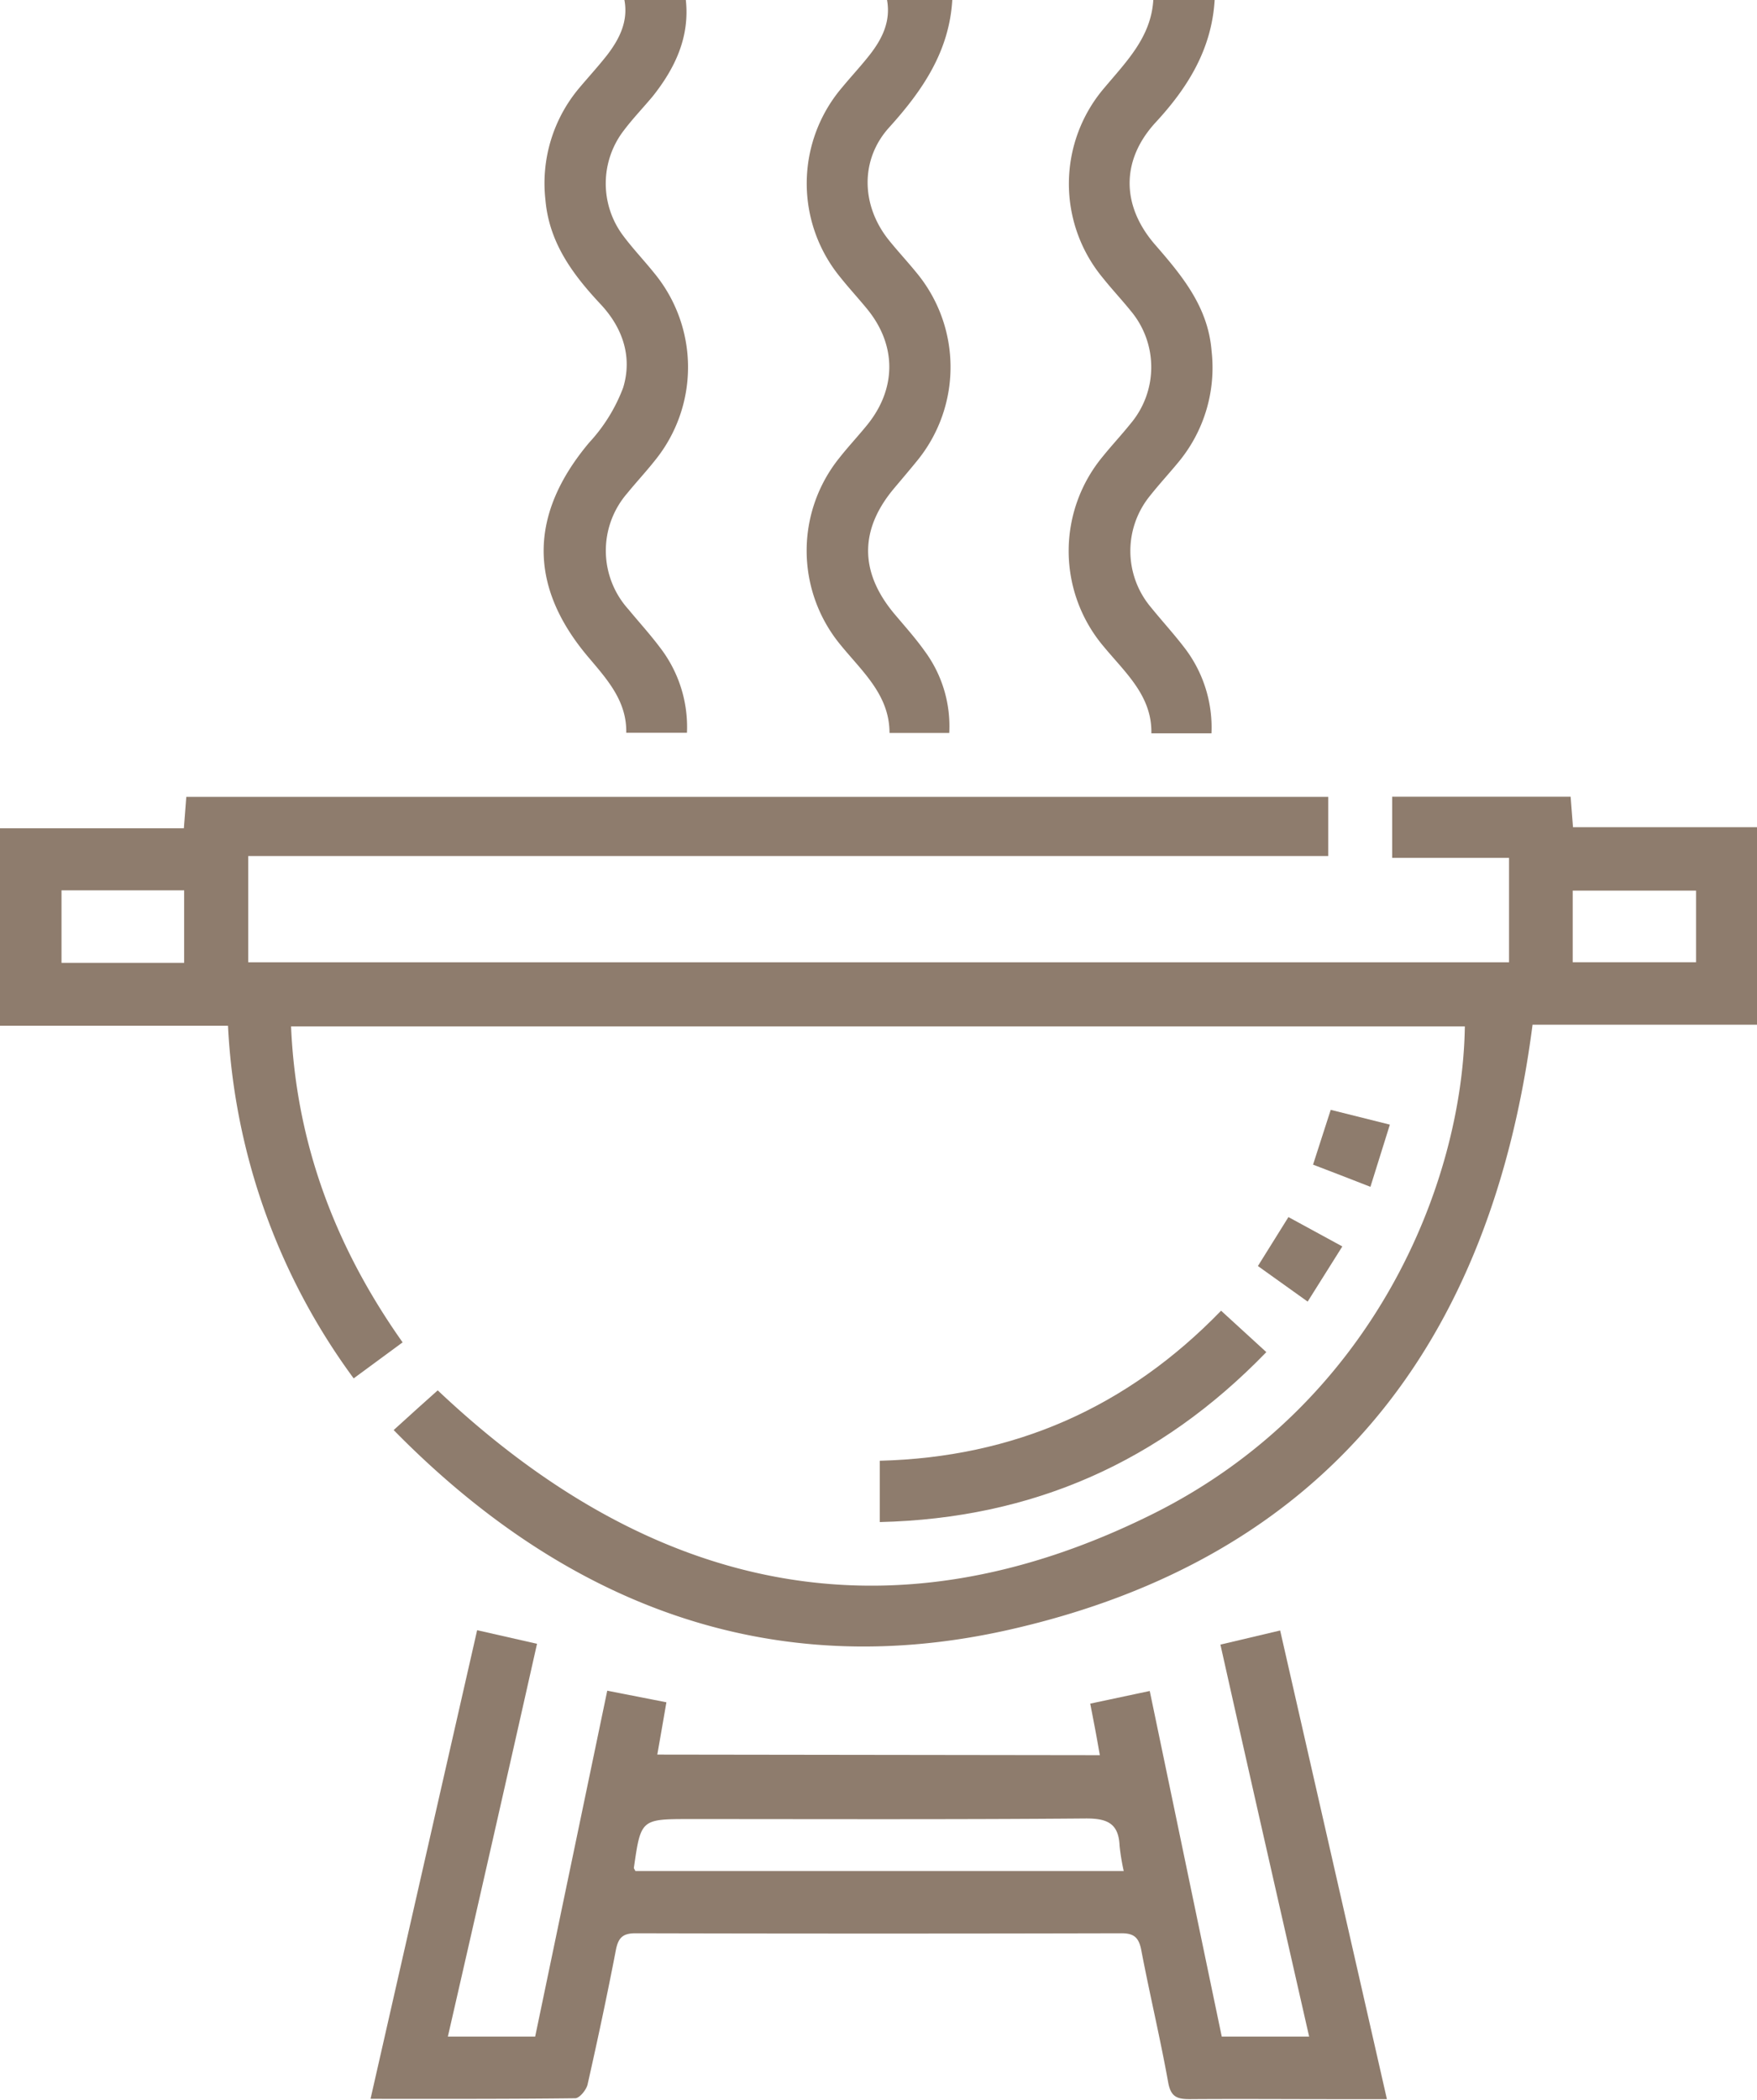
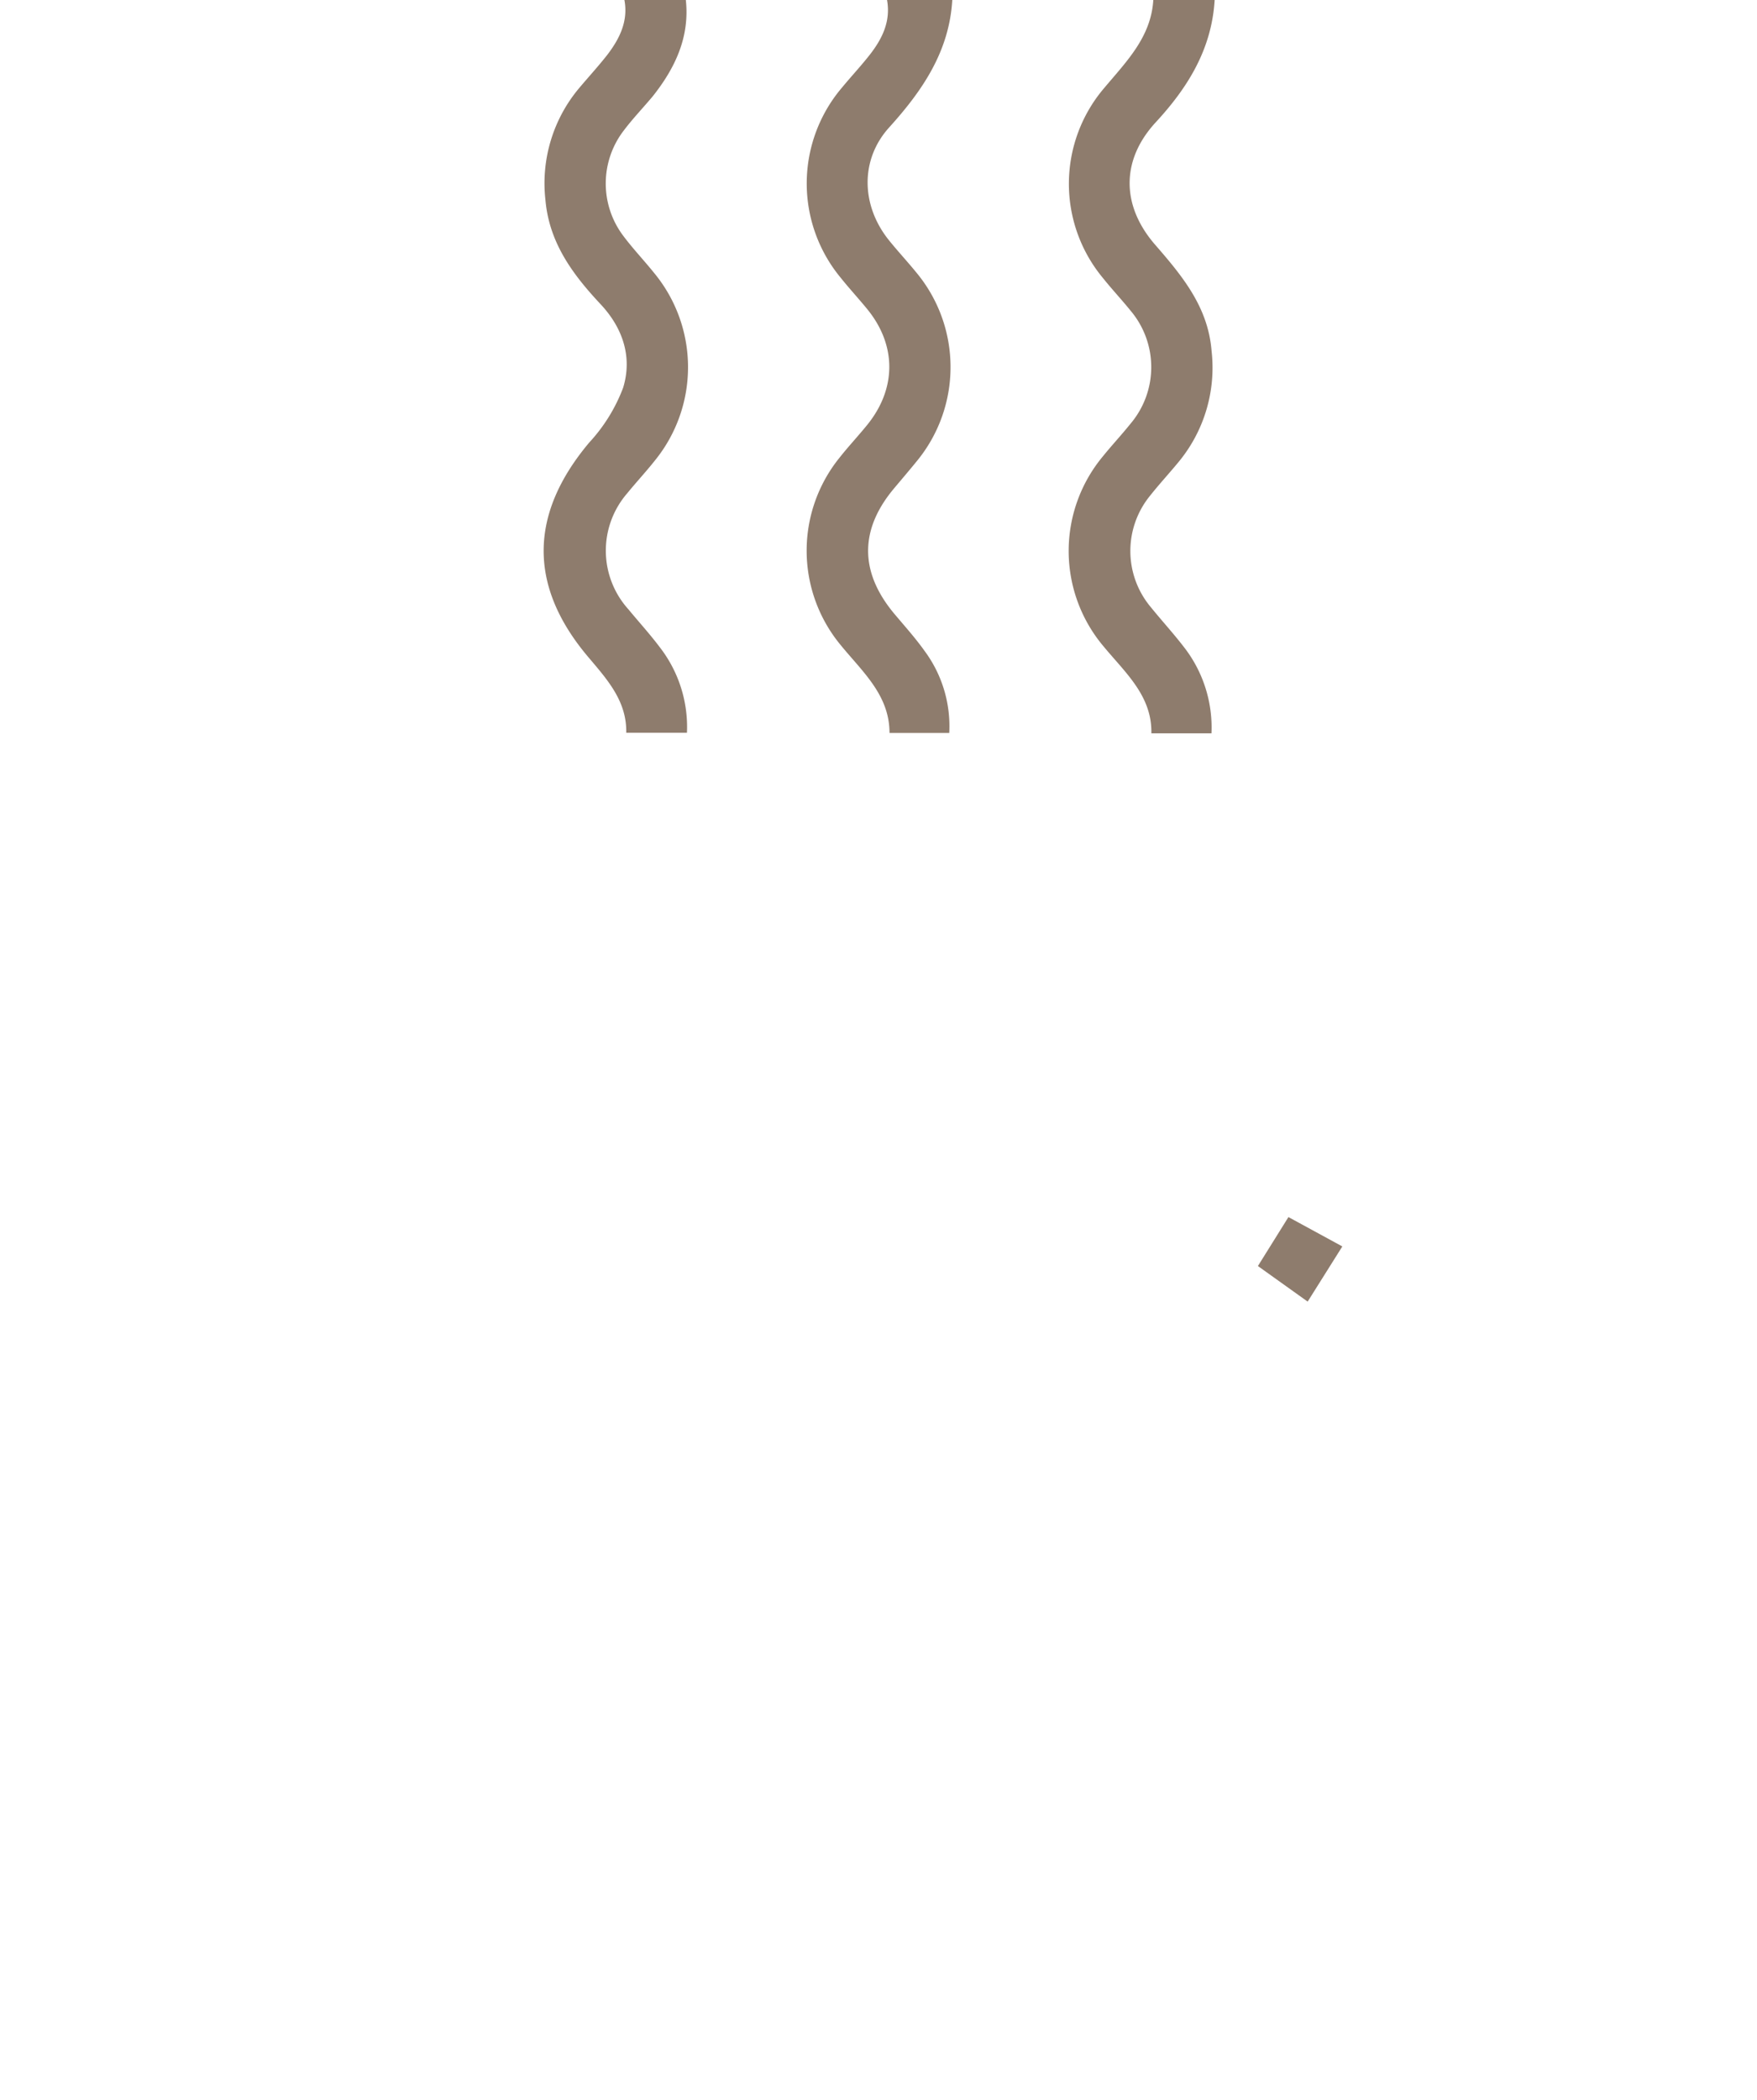
<svg xmlns="http://www.w3.org/2000/svg" viewBox="0 0 237.66 283.92">
  <defs>
    <style>.bd149e65-7167-46c6-94a8-a02f8d3bc93c{fill:#8e7c6d;}</style>
  </defs>
  <g id="f4b66945-b2c4-423d-914e-40ab7ca2280e" data-name="Capa 2">
    <g id="e1d0d81c-e3d0-461f-bdea-79d3128beec2" data-name="Capa 1">
      <path class="bd149e65-7167-46c6-94a8-a02f8d3bc93c" d="M128.81,0c-.41,6.93-4,12.21-8.5,17.19-4,4.38-3.83,10.57-.12,15.23,1.21,1.51,2.54,2.93,3.76,4.43A20,20,0,0,1,124,62.37c-1,1.23-2,2.4-3,3.59-4.75,5.6-4.76,11.36-.06,17,1.42,1.69,2.91,3.34,4.19,5.15a17.08,17.08,0,0,1,3.27,11h-8.08c0-5.14-3.67-8.28-6.61-11.89a20,20,0,0,1-.17-25.31c1.2-1.52,2.53-2.94,3.75-4.44,4-4.92,4-10.81,0-15.69-1.17-1.43-2.43-2.79-3.58-4.23a20,20,0,0,1,.2-25.73c1.24-1.5,2.57-2.92,3.76-4.44,1.68-2.16,2.84-4.53,2.31-7.4Z" />
      <path class="bd149e65-7167-46c6-94a8-a02f8d3bc93c" d="M164.3,0c-.4,6.61-3.58,11.8-8,16.57-4.69,5.11-4.62,11.24-.08,16.49,3.67,4.22,7.18,8.42,7.66,14.36a20,20,0,0,1-4.42,15c-1.29,1.57-2.67,3.06-3.93,4.65a11.81,11.81,0,0,0,.16,15.06c1.45,1.79,3,3.48,4.42,5.32a17.7,17.7,0,0,1,3.76,11.71h-8.13c.1-5.06-3.51-8.18-6.42-11.7a20,20,0,0,1-.15-25.74c1.22-1.51,2.55-2.93,3.76-4.44A11.83,11.83,0,0,0,152.92,42c-1.22-1.51-2.55-2.92-3.76-4.44a19.94,19.94,0,0,1,.26-25.73C152.39,8.29,155.7,5,156,0Z" />
      <path class="bd149e65-7167-46c6-94a8-a02f8d3bc93c" d="M92.77,0c.54,5-1.44,9.19-4.46,13C87,14.57,85.62,16,84.38,17.64a11.75,11.75,0,0,0-.14,14.16c1.32,1.78,2.86,3.39,4.25,5.12a20,20,0,0,1,.11,25.33c-1.2,1.52-2.53,2.94-3.75,4.44A11.84,11.84,0,0,0,85,82.39c1.41,1.71,2.91,3.35,4.24,5.12a17.59,17.59,0,0,1,3.68,11.57H84.71c.08-4.22-2.49-7.1-5-10.07-8.29-9.68-8.17-19.47,0-29.18a22.62,22.62,0,0,0,4.58-7.41c1.25-4.09,0-8-3-11.23-3.75-4-7-8.3-7.51-14.14a20,20,0,0,1,4.61-15.2c1.25-1.48,2.56-2.91,3.76-4.44C83.8,5.25,85,2.87,84.46,0Z" />
-       <path class="bd149e65-7167-46c6-94a8-a02f8d3bc93c" d="M198.14,138.79H39.37c.68,15.83,6,29.87,15.09,42.72l-6.62,4.87a87.68,87.68,0,0,1-17-47.68H0V112H24.87l.33-4.25H179.66v8H33.58v14.37H204.12V116H188.31v-8.27h24.14l.32,4.12h24.89v26.71H207.3c-5.59,43.21-28,72.14-70.8,81.81-32.23,7.28-60-3.31-83.25-27l3.21-2.91L59.21,188c28.69,27.12,60.93,34.55,96.77,16.69C185.85,189.79,197.83,159.94,198.14,138.79ZM8.32,120.39v9.8H24.91v-9.8Zm204.41,9.72h16.69v-9.68H212.73Z" />
-       <path class="bd149e65-7167-46c6-94a8-a02f8d3bc93c" d="M148.77,237.33c-.24-1.32-.42-2.4-.63-3.49s-.41-2.15-.67-3.48l8.05-1.71c3.26,15.63,6.48,31.11,9.74,46.73h11.82c-4-17.59-8-35.12-12-53l8.08-1.91c4.81,21.12,9.58,42,14.44,63.37h-6.68c-6.65,0-13.31-.05-20,0-1.75,0-2.56-.34-2.91-2.28-1.08-6-2.5-11.91-3.64-17.89-.33-1.7-1-2.27-2.72-2.26q-32.84.08-65.68,0c-1.76,0-2.35.63-2.67,2.3-1.17,6.07-2.46,12.11-3.82,18.14-.17.74-1.09,1.86-1.67,1.87-9.13.11-18.27.08-27.69.08,4.81-21.16,9.57-42.08,14.42-63.37l8.1,1.84c-4,17.8-8,35.38-12.06,53.11H72.39l9.75-46.77,8,1.57c-.41,2.39-.8,4.62-1.23,7.07ZM152,253a30.74,30.74,0,0,1-.56-3.4c-.12-3.07-1.69-3.73-4.62-3.71-17.81.15-35.63.08-53.44.08-6.69,0-6.69,0-7.64,6.6,0,.08.08.17.21.43Z" />
-       <path class="bd149e65-7167-46c6-94a8-a02f8d3bc93c" d="M119,205.81v-8.29c18.12-.46,33.44-7.16,46.17-20.29l6.12,5.6C156.91,197.69,139.68,205.32,119,205.81Z" />
-       <path class="bd149e65-7167-46c6-94a8-a02f8d3bc93c" d="M180,150.07l8,2c-.88,2.82-1.72,5.48-2.63,8.41-2.73-1.08-5.17-2-7.76-3C178.42,154.93,179.19,152.61,180,150.07Z" />
      <path class="bd149e65-7167-46c6-94a8-a02f8d3bc93c" d="M181.57,168.54,176.88,176l-6.73-4.81,4.13-6.62Z" />
    </g>
  </g>
</svg>